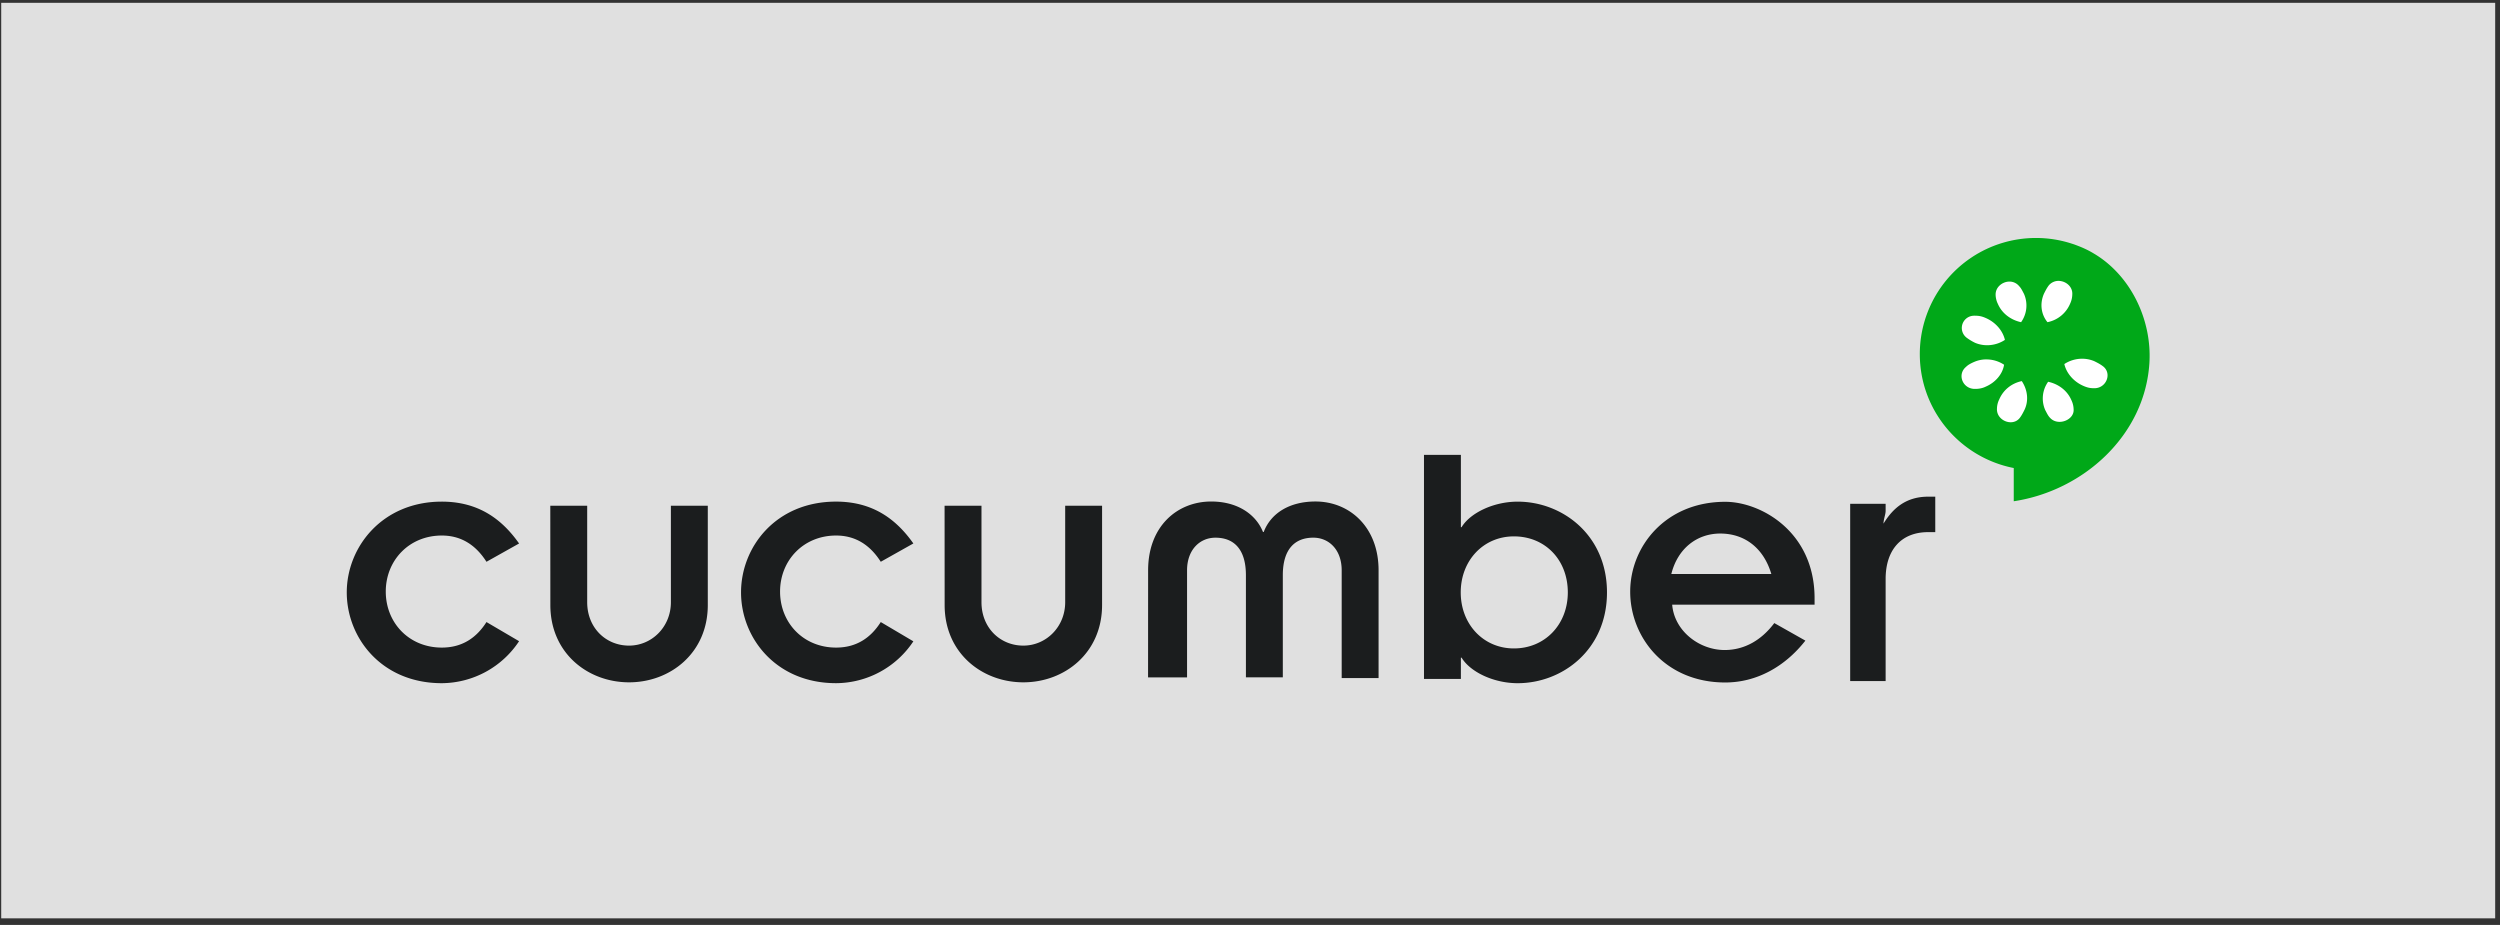
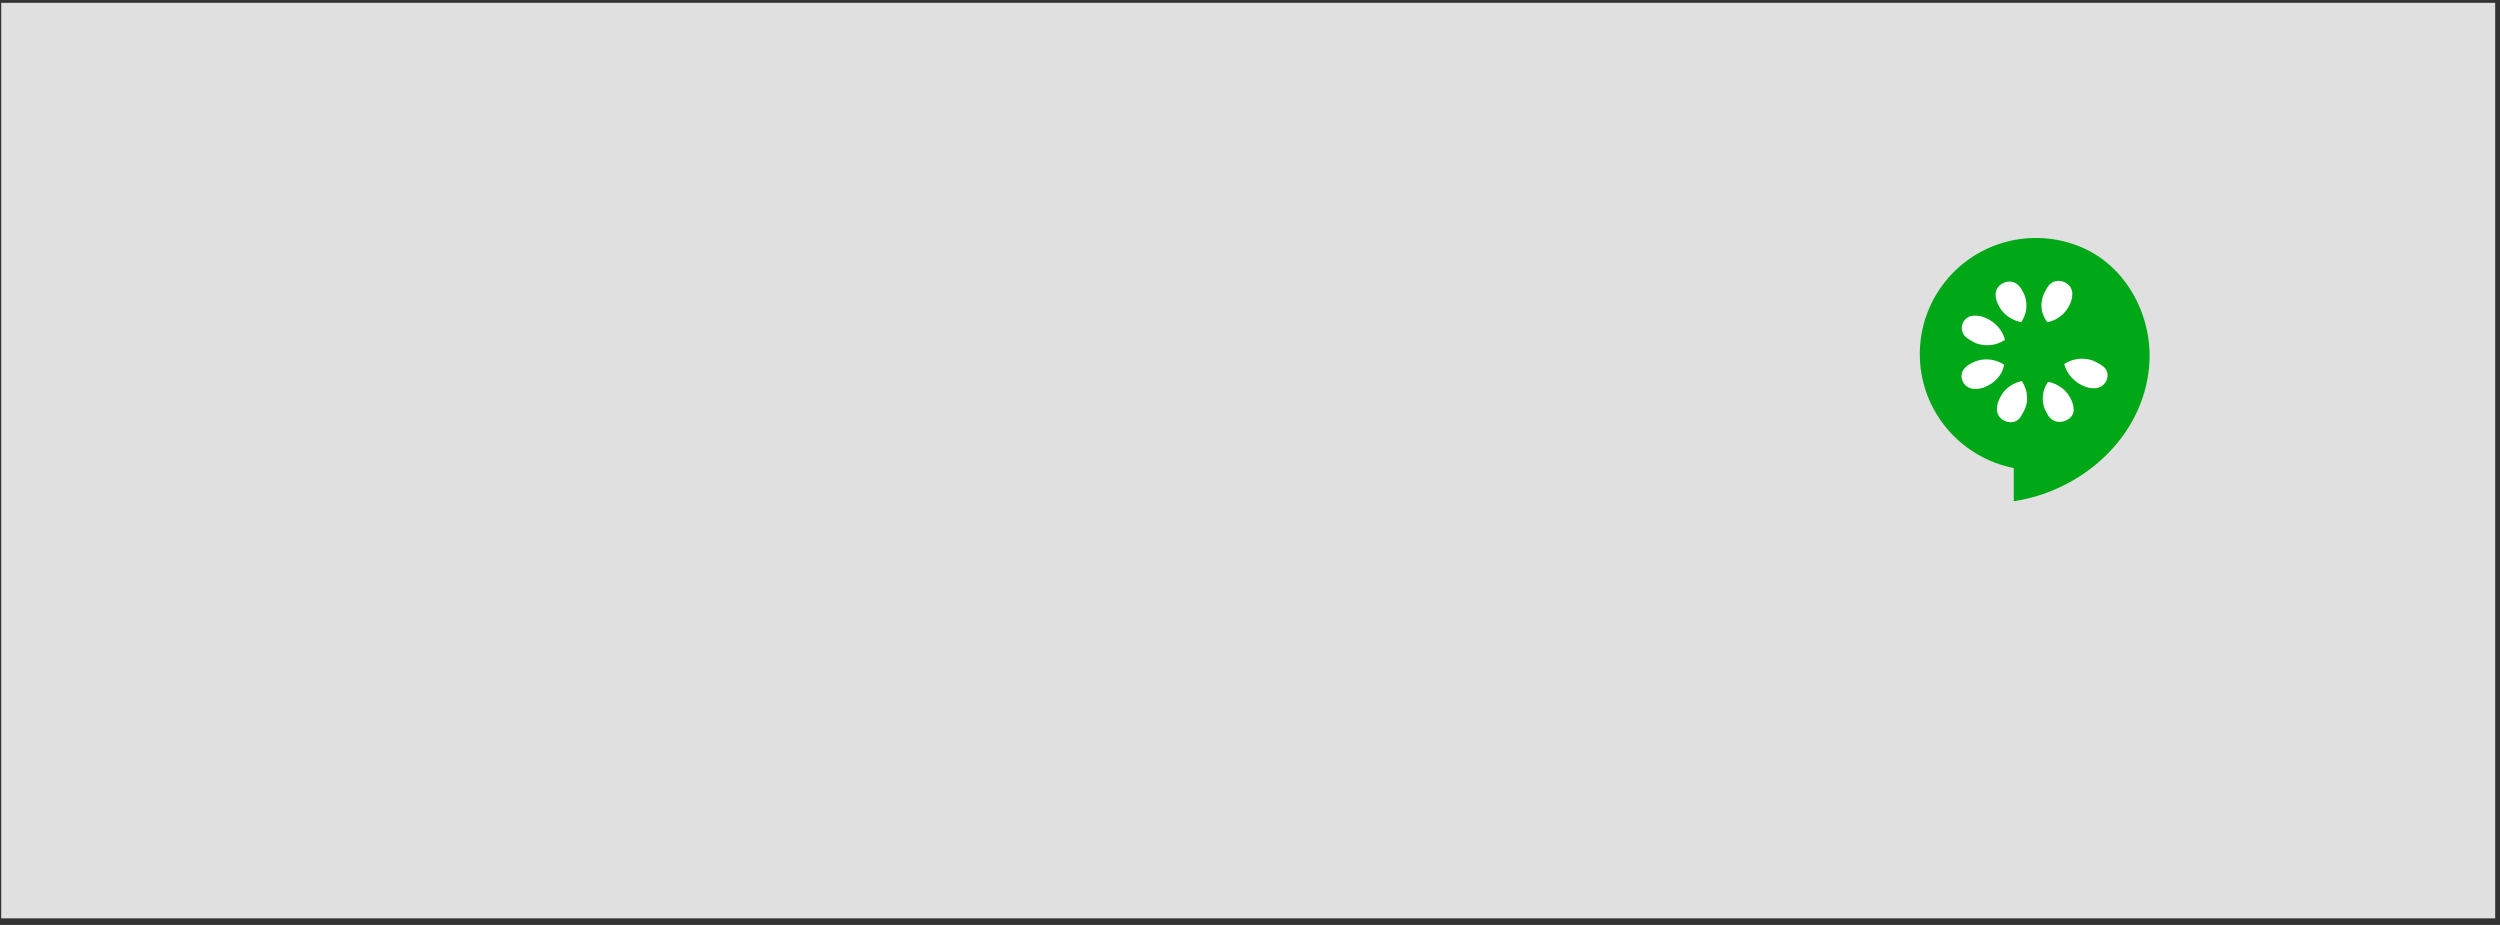
<svg xmlns="http://www.w3.org/2000/svg" width="273" height="101" fill="none">
  <rect width="100%" height="100%" fill="#333333" stroke="none" />
  <path fill="#E0E0E0" d="M.133.308h272.34v99.975H.133z" />
-   <path fill-rule="evenodd" clip-rule="evenodd" d="M210.558 54.236c-2.323 0-3.796 1.161-4.879 2.942 0-.464.232-1.007.232-1.393v-.773h-3.872v19.36h3.872v-11.15c0-3.176 1.703-5.113 4.647-5.113h.773v-3.87l-.773-.003Zm-157.435 7.11c-1.084-1.703-2.633-2.866-4.879-2.866-3.562 0-6.118 2.709-6.118 6.118 0 3.41 2.54 6.118 6.118 6.118 2.246 0 3.795-1.084 4.879-2.788l3.561 2.09a10.191 10.191 0 0 1-8.44 4.586c-6.582 0-10.377-4.957-10.377-9.913 0-4.957 3.872-9.913 10.377-9.913 4.029 0 6.582 1.936 8.44 4.57l-3.561 1.998Zm6.969-6.118h4.029v10.533c0 2.788 2.031 4.74 4.57 4.74 2.478 0 4.57-2.032 4.57-4.74V55.228h4.03V66.07c0 5.248-4.105 8.44-8.596 8.44s-8.596-3.175-8.596-8.44l-.007-10.842Zm36.087 6.118c-1.084-1.703-2.632-2.866-4.879-2.866-3.561 0-6.117 2.709-6.117 6.118 0 3.41 2.539 6.118 6.117 6.118 2.247 0 3.796-1.084 4.879-2.788l3.56 2.105a10.19 10.19 0 0 1-8.44 4.57c-6.582 0-10.377-4.957-10.377-9.914 0-4.956 3.795-9.913 10.377-9.913 4.028 0 6.581 1.937 8.44 4.57l-3.56 2Zm6.969-6.118h4.029v10.533c0 2.788 2.031 4.74 4.571 4.74 2.478 0 4.57-2.032 4.57-4.74V55.228h4.029V66.07c0 5.248-4.105 8.44-8.596 8.44s-8.596-3.175-8.596-8.44l-.007-10.842Zm22.226 7.047c0-4.8 3.176-7.51 6.89-7.51 2.866 0 4.879 1.392 5.654 3.329h.078c.774-2.031 2.788-3.33 5.654-3.33 3.717 0 6.89 2.788 6.89 7.511v11.77h-4.029v-11.77c0-2.246-1.393-3.561-3.098-3.561-1.937 0-3.33 1.16-3.33 4.105v11.15h-4.029V62.82c0-2.942-1.393-4.105-3.329-4.105-1.703 0-3.098 1.317-3.098 3.561V73.97h-4.259l.006-11.694Zm30.125-12.606h4.029v7.899h.078c.931-1.55 3.487-2.788 6.118-2.788 4.879 0 9.757 3.64 9.757 9.913s-4.878 9.913-9.757 9.913c-2.632 0-5.188-1.24-6.118-2.788h-.078v2.322h-4.029V49.669Zm9.819 8.904c-3.33 0-5.807 2.632-5.807 6.118 0 3.485 2.479 6.118 5.807 6.118 3.407 0 5.886-2.633 5.886-6.118 0-3.562-2.479-6.118-5.886-6.118Zm31.828 11.384c-2.247 2.866-5.345 4.57-8.752 4.57-6.582 0-10.377-4.956-10.377-9.912 0-4.957 3.871-9.818 10.377-9.818 3.871 0 9.757 3.25 9.757 10.532v.698h-15.55c.232 2.865 2.942 4.956 5.73 4.956 2.167 0 4.029-1.083 5.421-2.942l3.394 1.916Zm-3.718-7.279c-.851-2.866-2.942-4.415-5.576-4.415-2.539 0-4.647 1.625-5.344 4.415h10.92Z" fill="#1B1D1E" />
  <path fill-rule="evenodd" clip-rule="evenodd" d="M222.323 25.987a12.682 12.682 0 0 0-11.716 7.828 12.667 12.667 0 0 0-.964 4.852c0 6.17 4.423 11.298 10.258 12.44v3.63c7.589-1.144 14.309-7.169 14.812-15.078.301-4.76-2.072-9.618-6.074-11.978a10.525 10.525 0 0 0-.701-.387 11.516 11.516 0 0 0-.75-.339c-.081-.034-.16-.064-.242-.096-.223-.085-.447-.175-.677-.243a12.577 12.577 0 0 0-3.944-.628l-.002-.001Z" fill="#00A818" />
  <path fill-rule="evenodd" clip-rule="evenodd" d="M224.938 30.68a1.39 1.39 0 0 0-1.21.485c-.232.31-.378.61-.534.92-.463 1.083-.309 2.246.39 3.097a3.4 3.4 0 0 0 2.468-2.01c.151-.317.234-.663.242-1.015.051-.823-.631-1.402-1.354-1.476h-.002Zm-5.637.074c-.708.067-1.38.626-1.38 1.405 0 .31.085.707.242 1.015.464 1.084 1.456 1.778 2.54 2.01a3.145 3.145 0 0 0 .314-3.098c-.169-.31-.299-.614-.533-.846a1.36 1.36 0 0 0-1.185-.485l.002-.001Zm-3.799 3.724a1.339 1.339 0 0 0-1.211 1.737c.082.262.243.491.46.658.288.214.596.4.919.557 1.083.464 2.339.305 3.267-.315-.232-1.007-1.022-1.93-2.106-2.395-.389-.17-.701-.242-1.088-.242-.085-.009-.161-.004-.242 0h.001Zm11.931 4.696a3.537 3.537 0 0 0-2.009.58c.232 1.008 1.021 1.93 2.106 2.396.389.169.7.242 1.088.242 1.393.077 2.076-1.646.992-2.421-.31-.232-.609-.377-.919-.532a3.35 3.35 0 0 0-1.258-.265Zm-10.575.072a3.332 3.332 0 0 0-1.257.266c-.39.17-.688.325-.92.559-1.007.851-.328 2.471 1.067 2.395.389 0 .779-.088 1.088-.242 1.084-.464 1.854-1.388 2.01-2.395a3.49 3.49 0 0 0-1.984-.58l-.004-.003Zm3.921 2.37c-1.084.232-2.003.925-2.468 2.01a2.326 2.326 0 0 0-.242.992c-.078 1.317 1.718 2.023 2.493 1.015.232-.31.378-.609.532-.919.463-1.007.304-2.167-.315-3.098Zm2.878.073a3.142 3.142 0 0 0-.315 3.098c.169.31.299.614.531.846.852.931 2.641.242 2.567-.919a2.434 2.434 0 0 0-.243-1.015c-.463-1.084-1.455-1.778-2.539-2.01h-.001Z" fill="#fff" />
</svg>